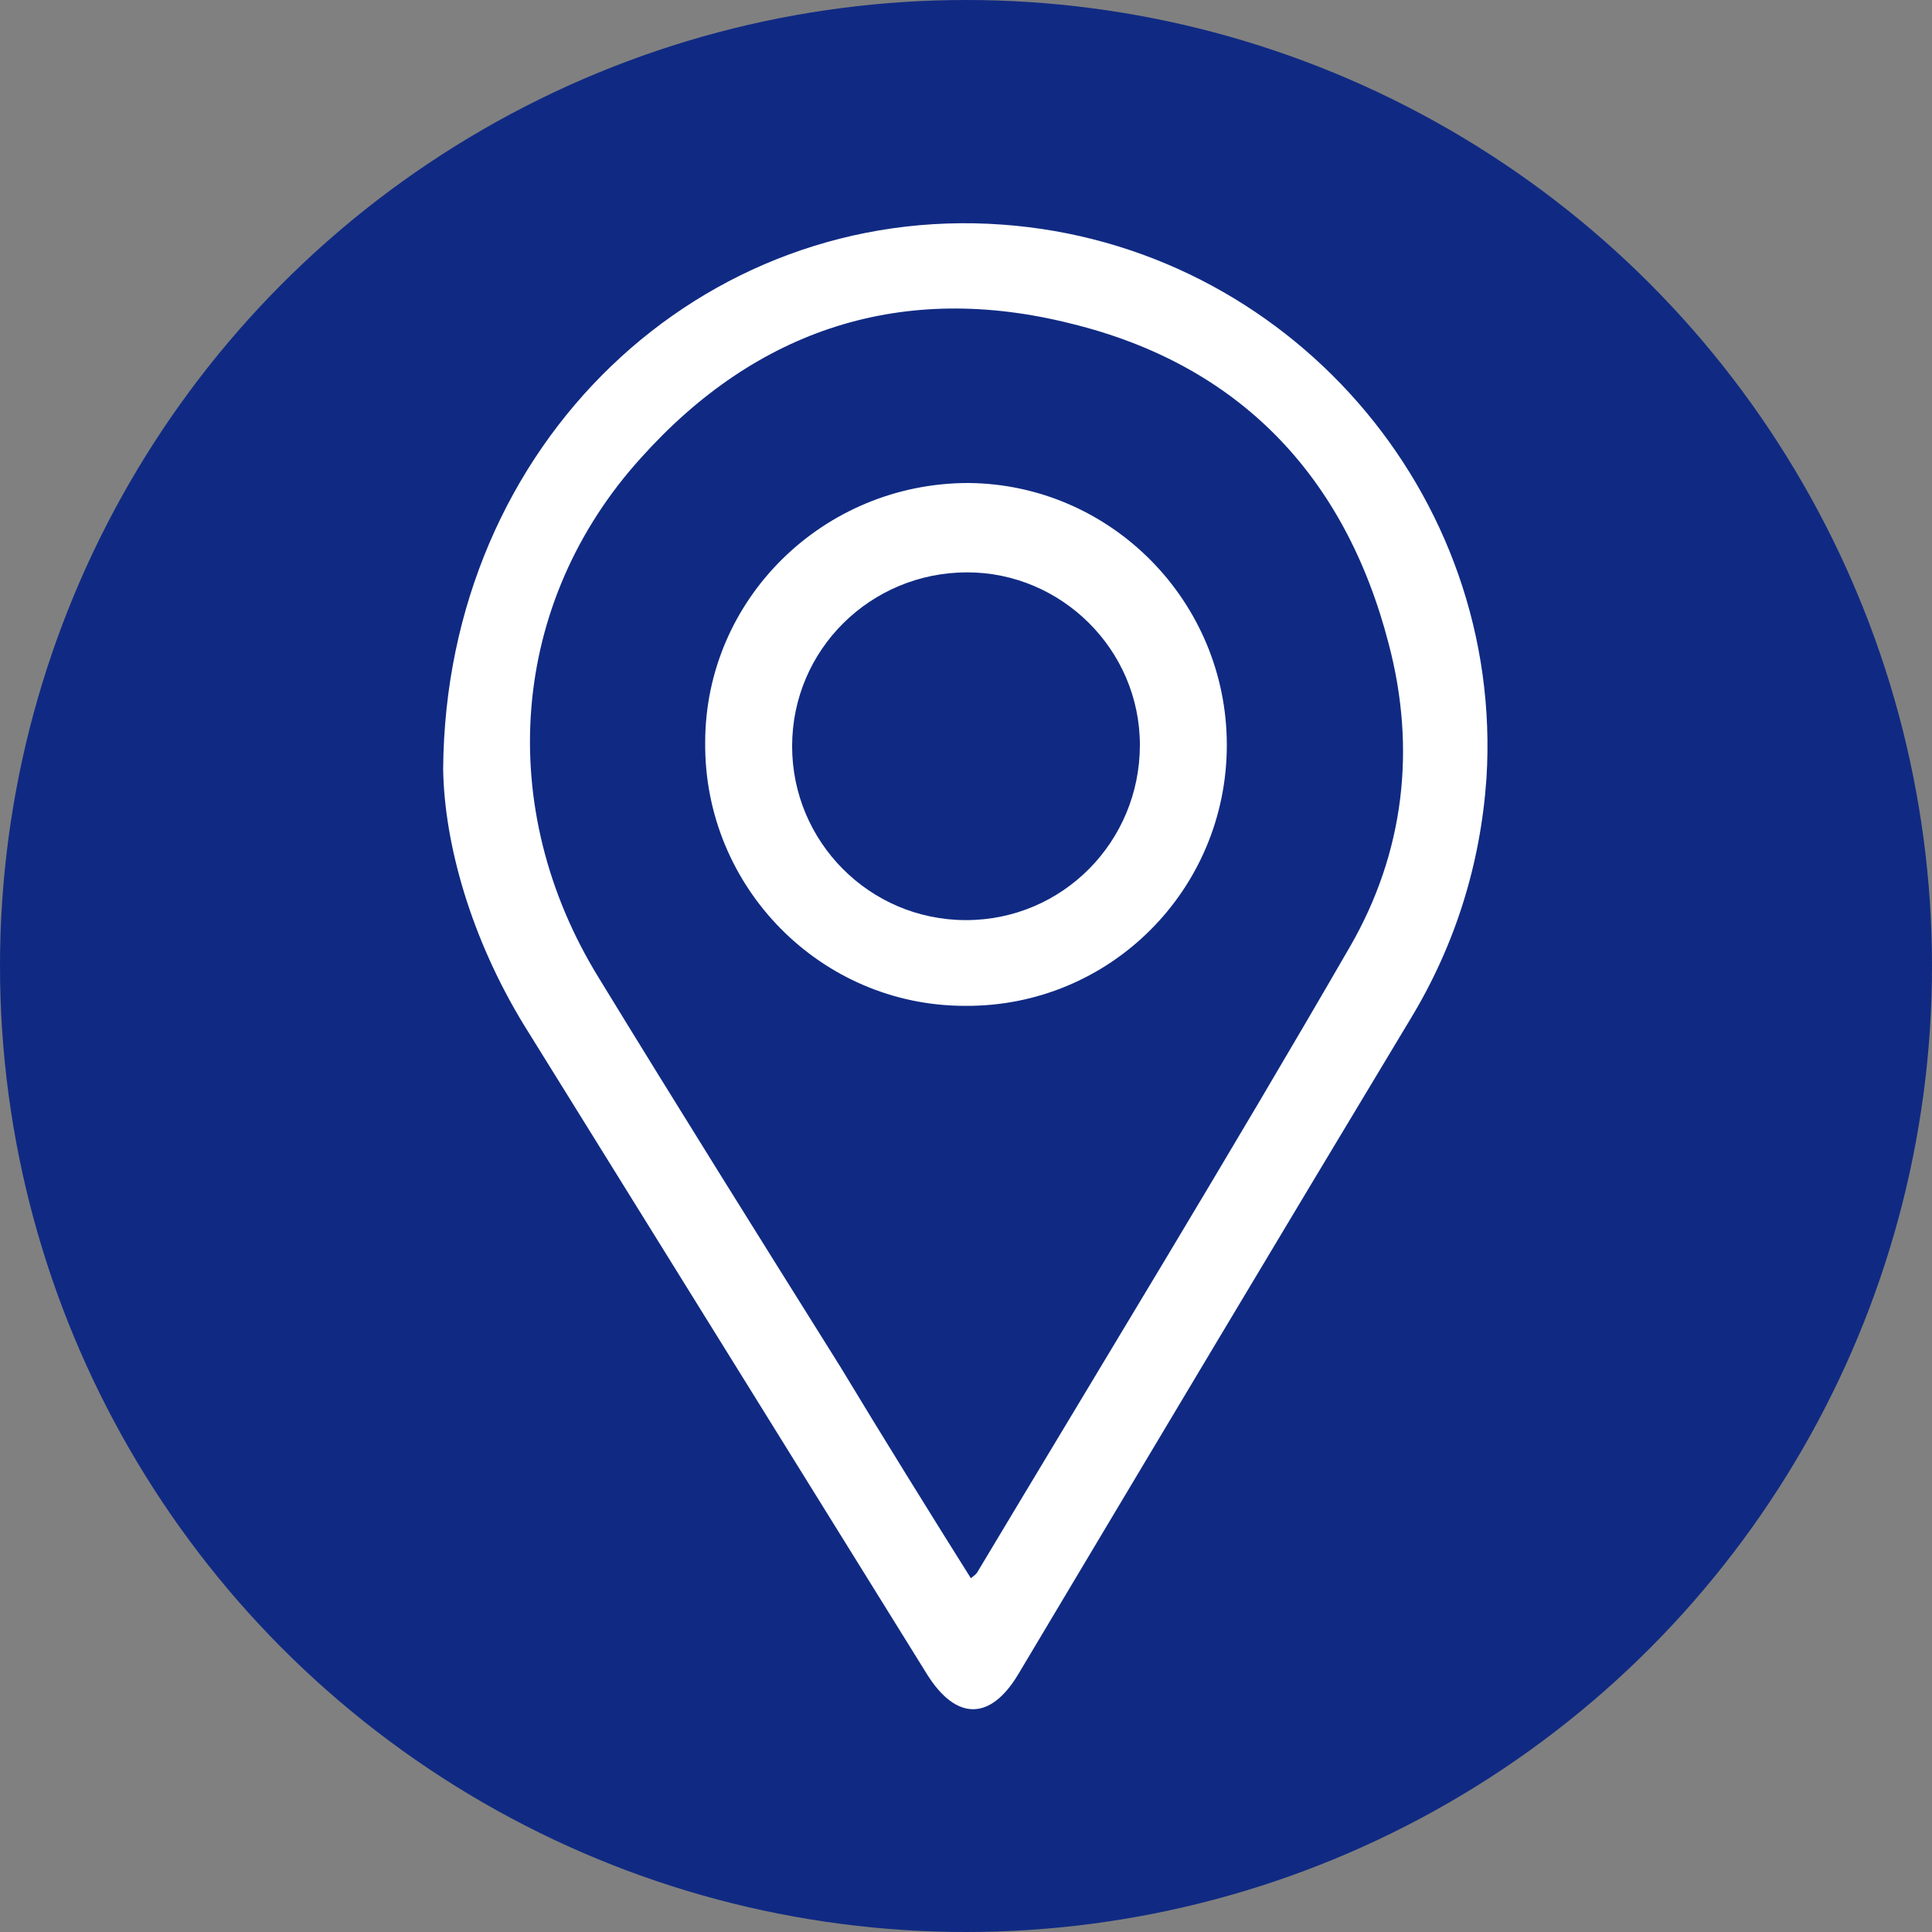
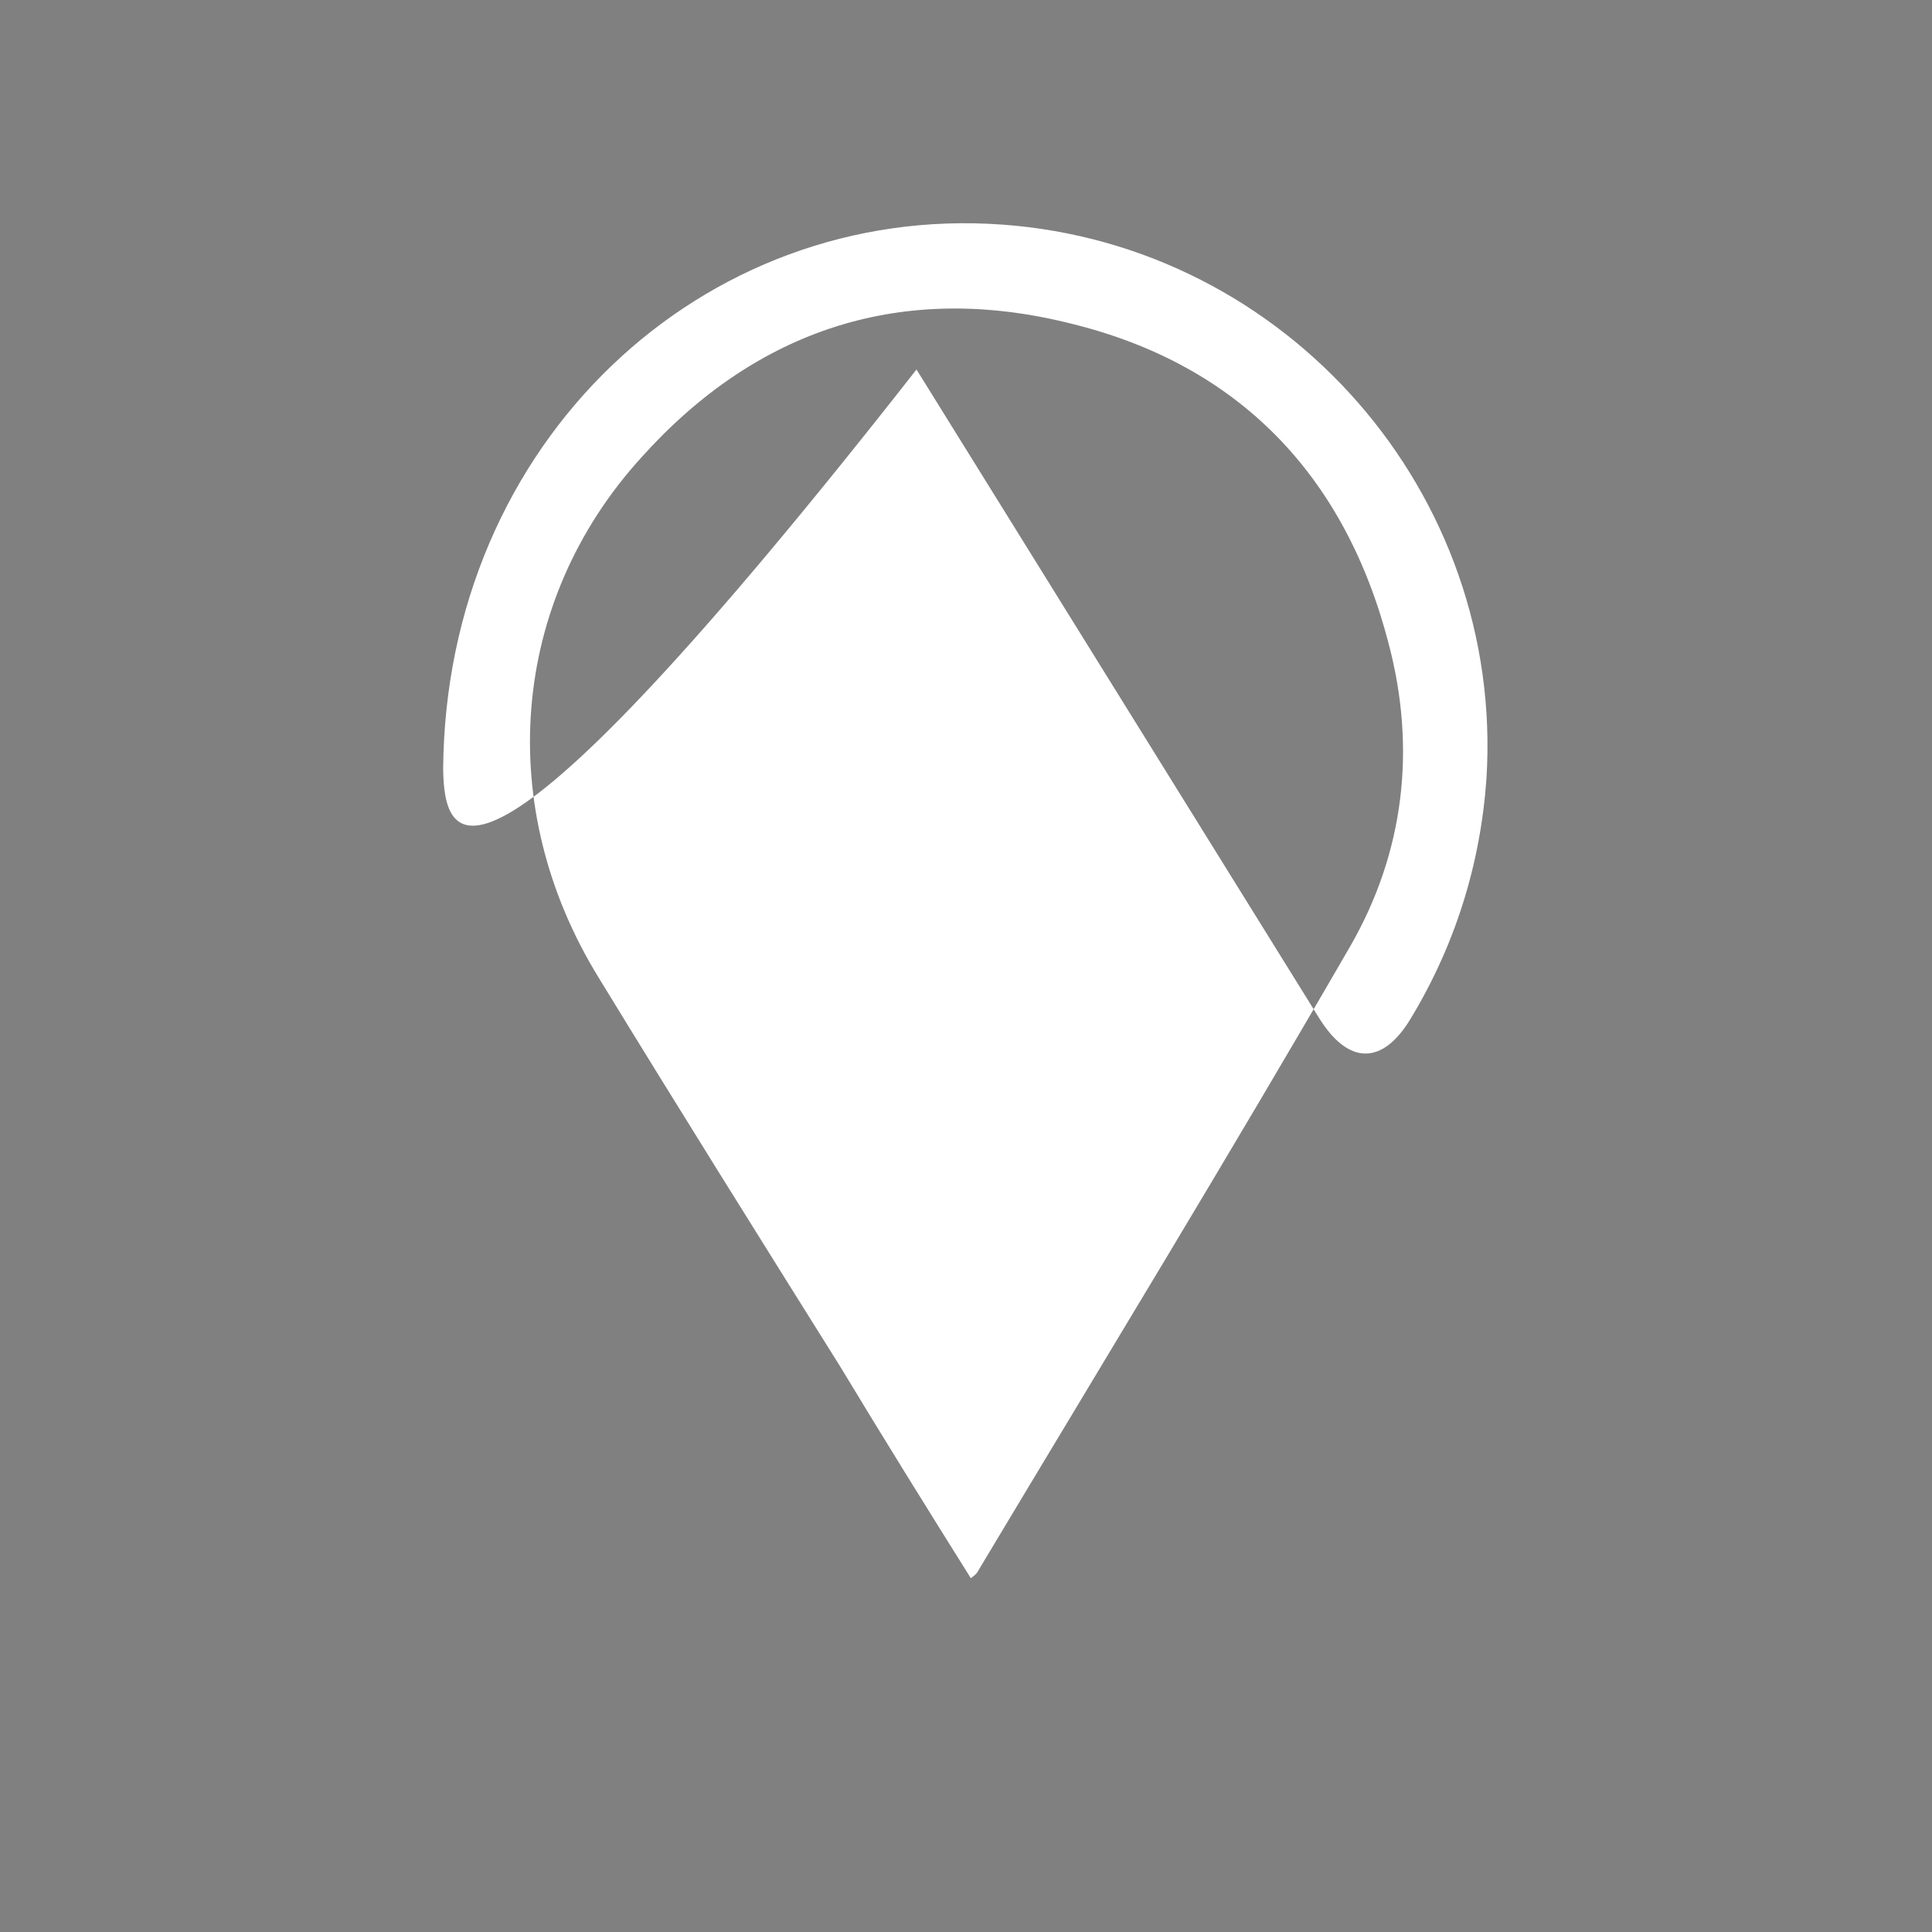
<svg xmlns="http://www.w3.org/2000/svg" id="Layer_1" x="0px" y="0px" viewBox="0 0 160 160" style="enable-background:new 0 0 160 160;" xml:space="preserve">
  <rect x="0" y="0" width="160" height="160" fill="#808080" stroke="none" />
  <style type="text/css">	.st0{fill:#102A83;}	.st1{fill:#FFFFFF;}</style>
-   <circle class="st0" cx="80" cy="80" r="80" />
  <g id="nzKWae_00000156581875191012663170000005087520404794791606_">
    <g>
-       <path class="st1" d="M36.7,63.7c0.2-27.1,21.5-46.9,46.3-45.1c23.6,1.7,41.6,22.3,40.1,45.9c-0.5,7.1-2.6,13.8-6.3,19.9   c-10.9,18.1-21.7,36.2-32.5,54.3c-2.3,3.8-5.1,3.8-7.5,0c-11.1-17.9-22.3-35.9-33.4-53.8C39,77.7,36.8,69.9,36.7,63.7z    M80.4,130.7c0.4-0.3,0.5-0.4,0.6-0.6c10.3-17.2,20.8-34.4,30.8-51.7c4.5-7.8,5.5-16.4,3.2-25.1c-3.6-13.9-12.4-23.1-26.3-26.5   c-13.9-3.5-26,0.4-35.6,11.1c-10.9,12-12.2,29-3.5,43.1c6.6,10.8,13.3,21.5,20,32.2C73.1,119,76.7,124.8,80.4,130.7z" />
-       <path class="st1" d="M79.9,83.3c-11.9,0-21.6-9.8-21.5-21.8c0-11.9,9.8-21.5,21.8-21.5c11.8,0.1,21.4,9.8,21.4,21.7   C101.6,73.7,91.9,83.4,79.9,83.3z M80,76.2c8,0,14.4-6.5,14.4-14.5c0-7.9-6.5-14.3-14.3-14.3c-8,0-14.5,6.4-14.5,14.4   C65.6,69.7,72,76.2,80,76.2z" />
+       <path class="st1" d="M36.7,63.7c0.2-27.1,21.5-46.9,46.3-45.1c23.6,1.7,41.6,22.3,40.1,45.9c-0.5,7.1-2.6,13.8-6.3,19.9   c-2.3,3.8-5.1,3.8-7.5,0c-11.1-17.9-22.3-35.9-33.4-53.8C39,77.7,36.8,69.9,36.7,63.7z    M80.4,130.7c0.4-0.3,0.5-0.4,0.6-0.6c10.3-17.2,20.8-34.4,30.8-51.7c4.5-7.8,5.5-16.4,3.2-25.1c-3.6-13.9-12.4-23.1-26.3-26.5   c-13.9-3.5-26,0.4-35.6,11.1c-10.9,12-12.2,29-3.5,43.1c6.6,10.8,13.3,21.5,20,32.2C73.1,119,76.7,124.8,80.4,130.7z" />
    </g>
  </g>
</svg>